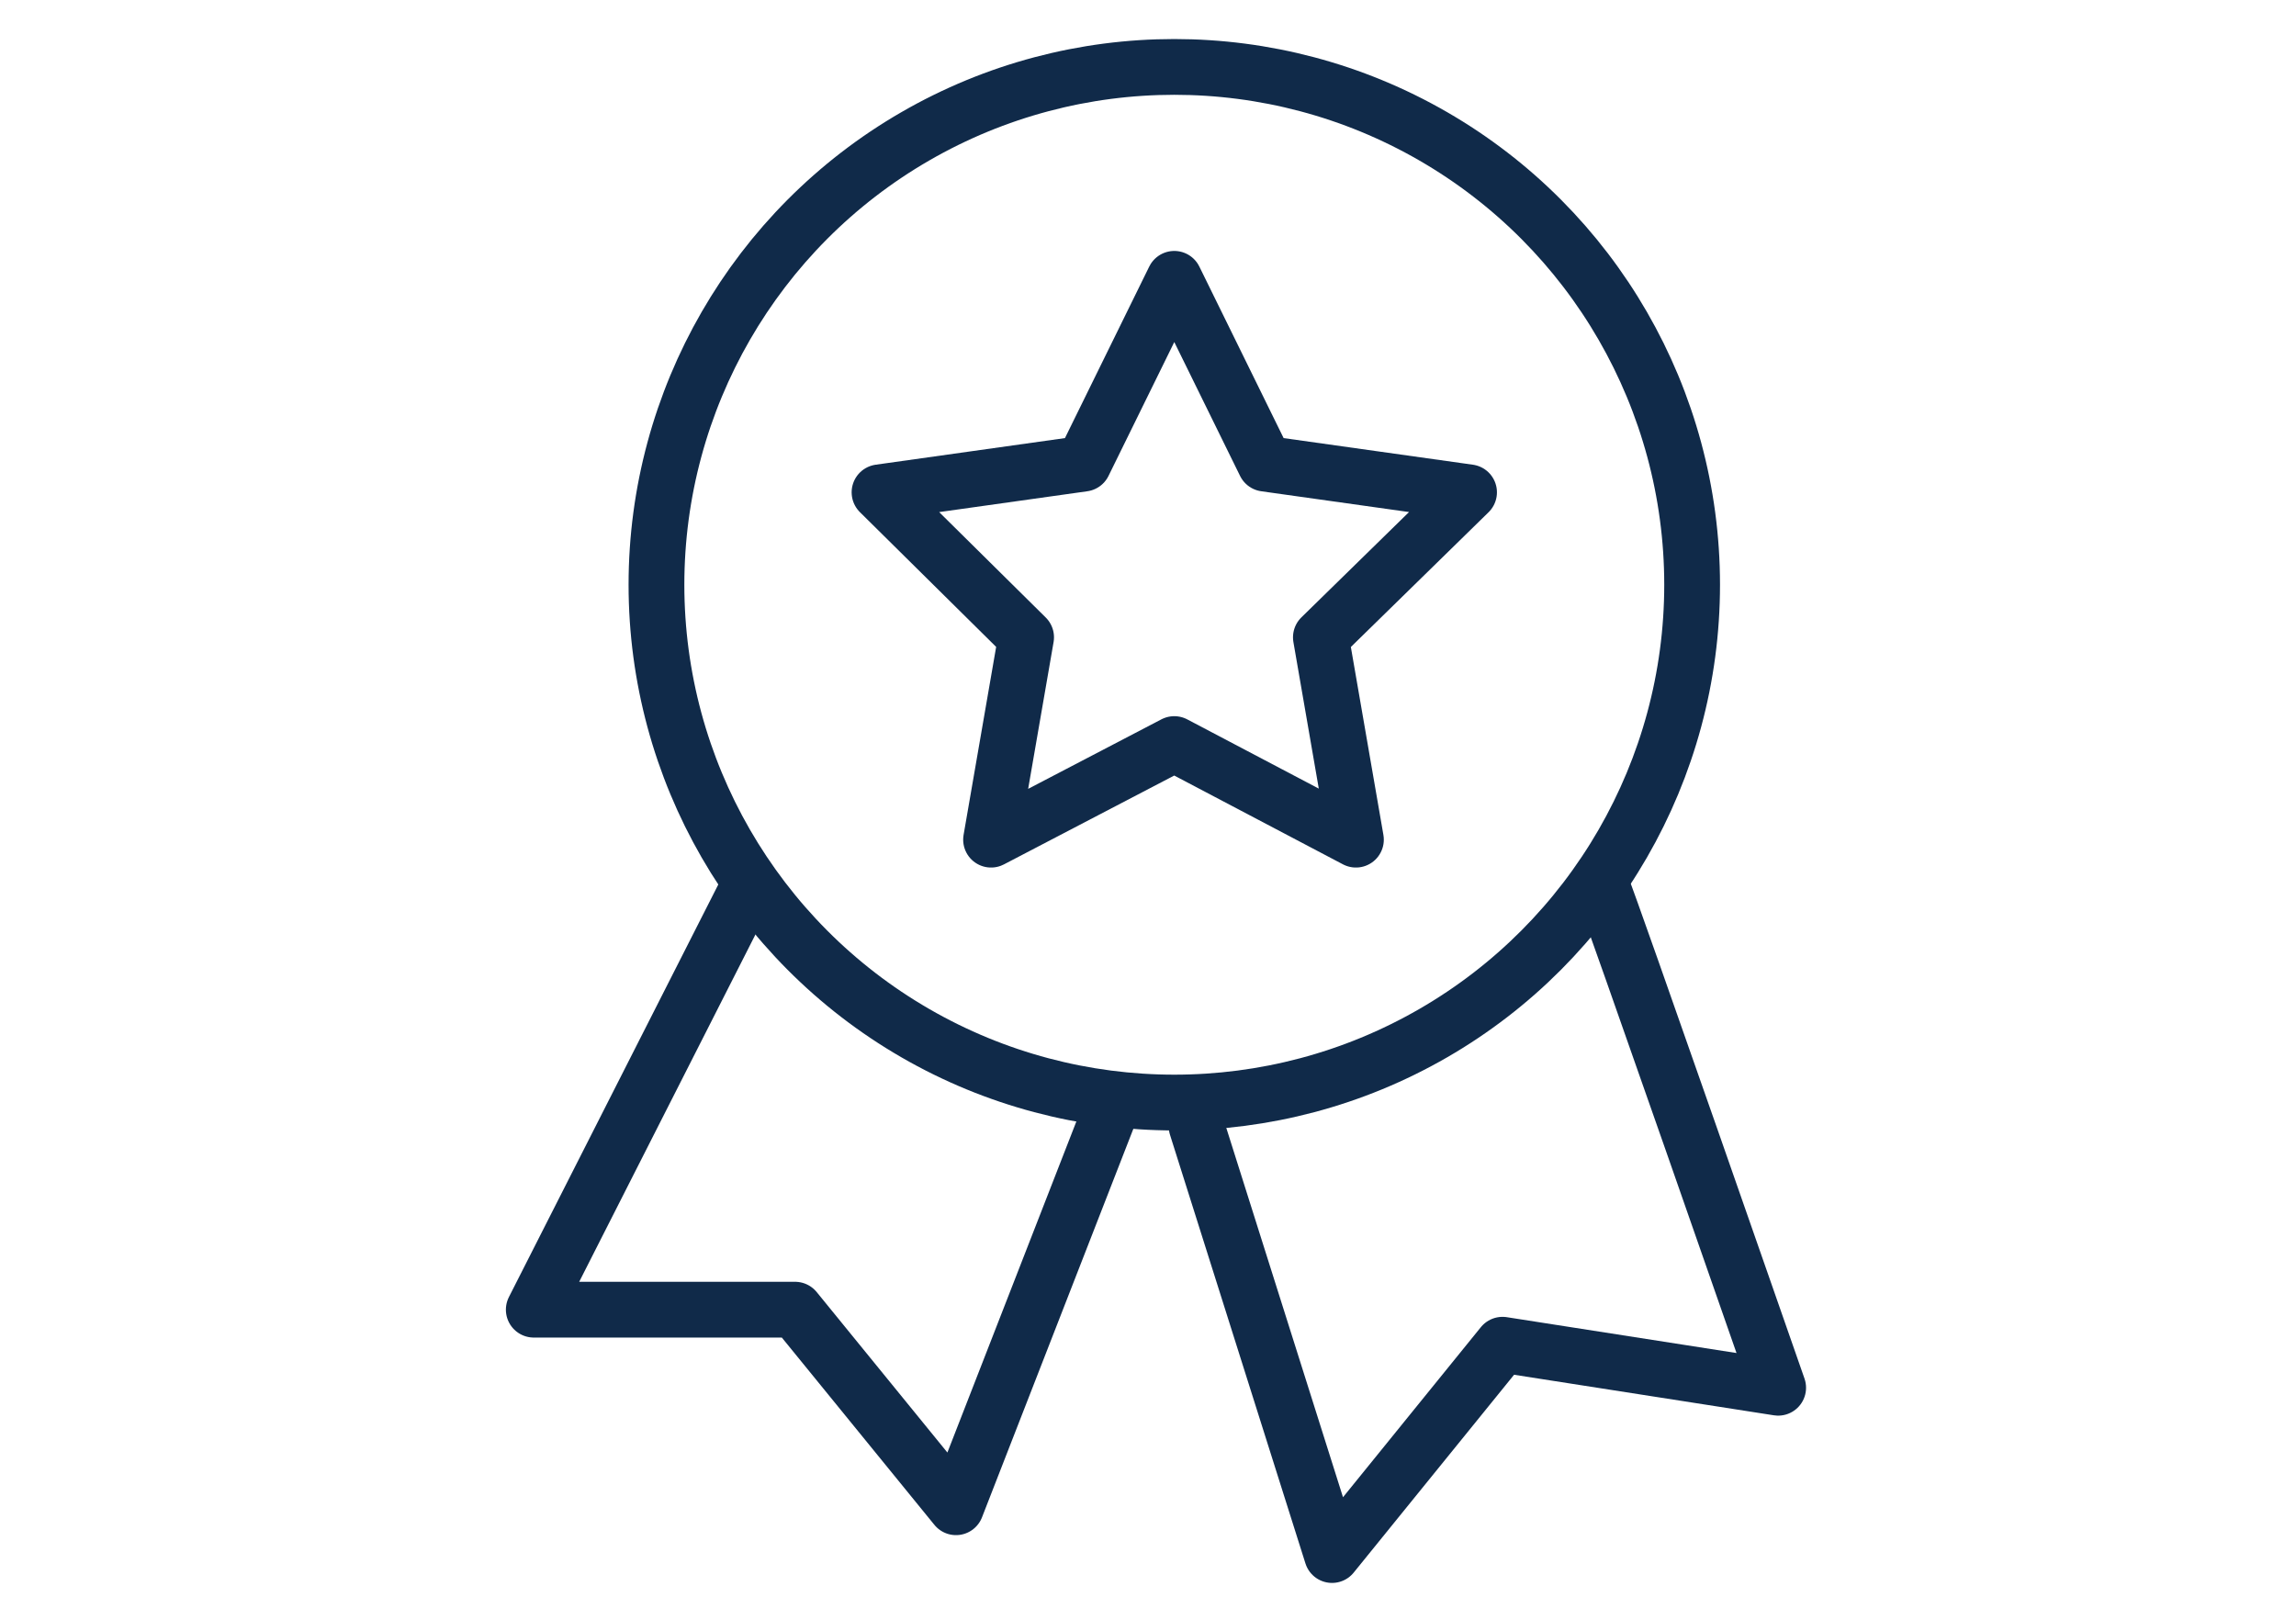
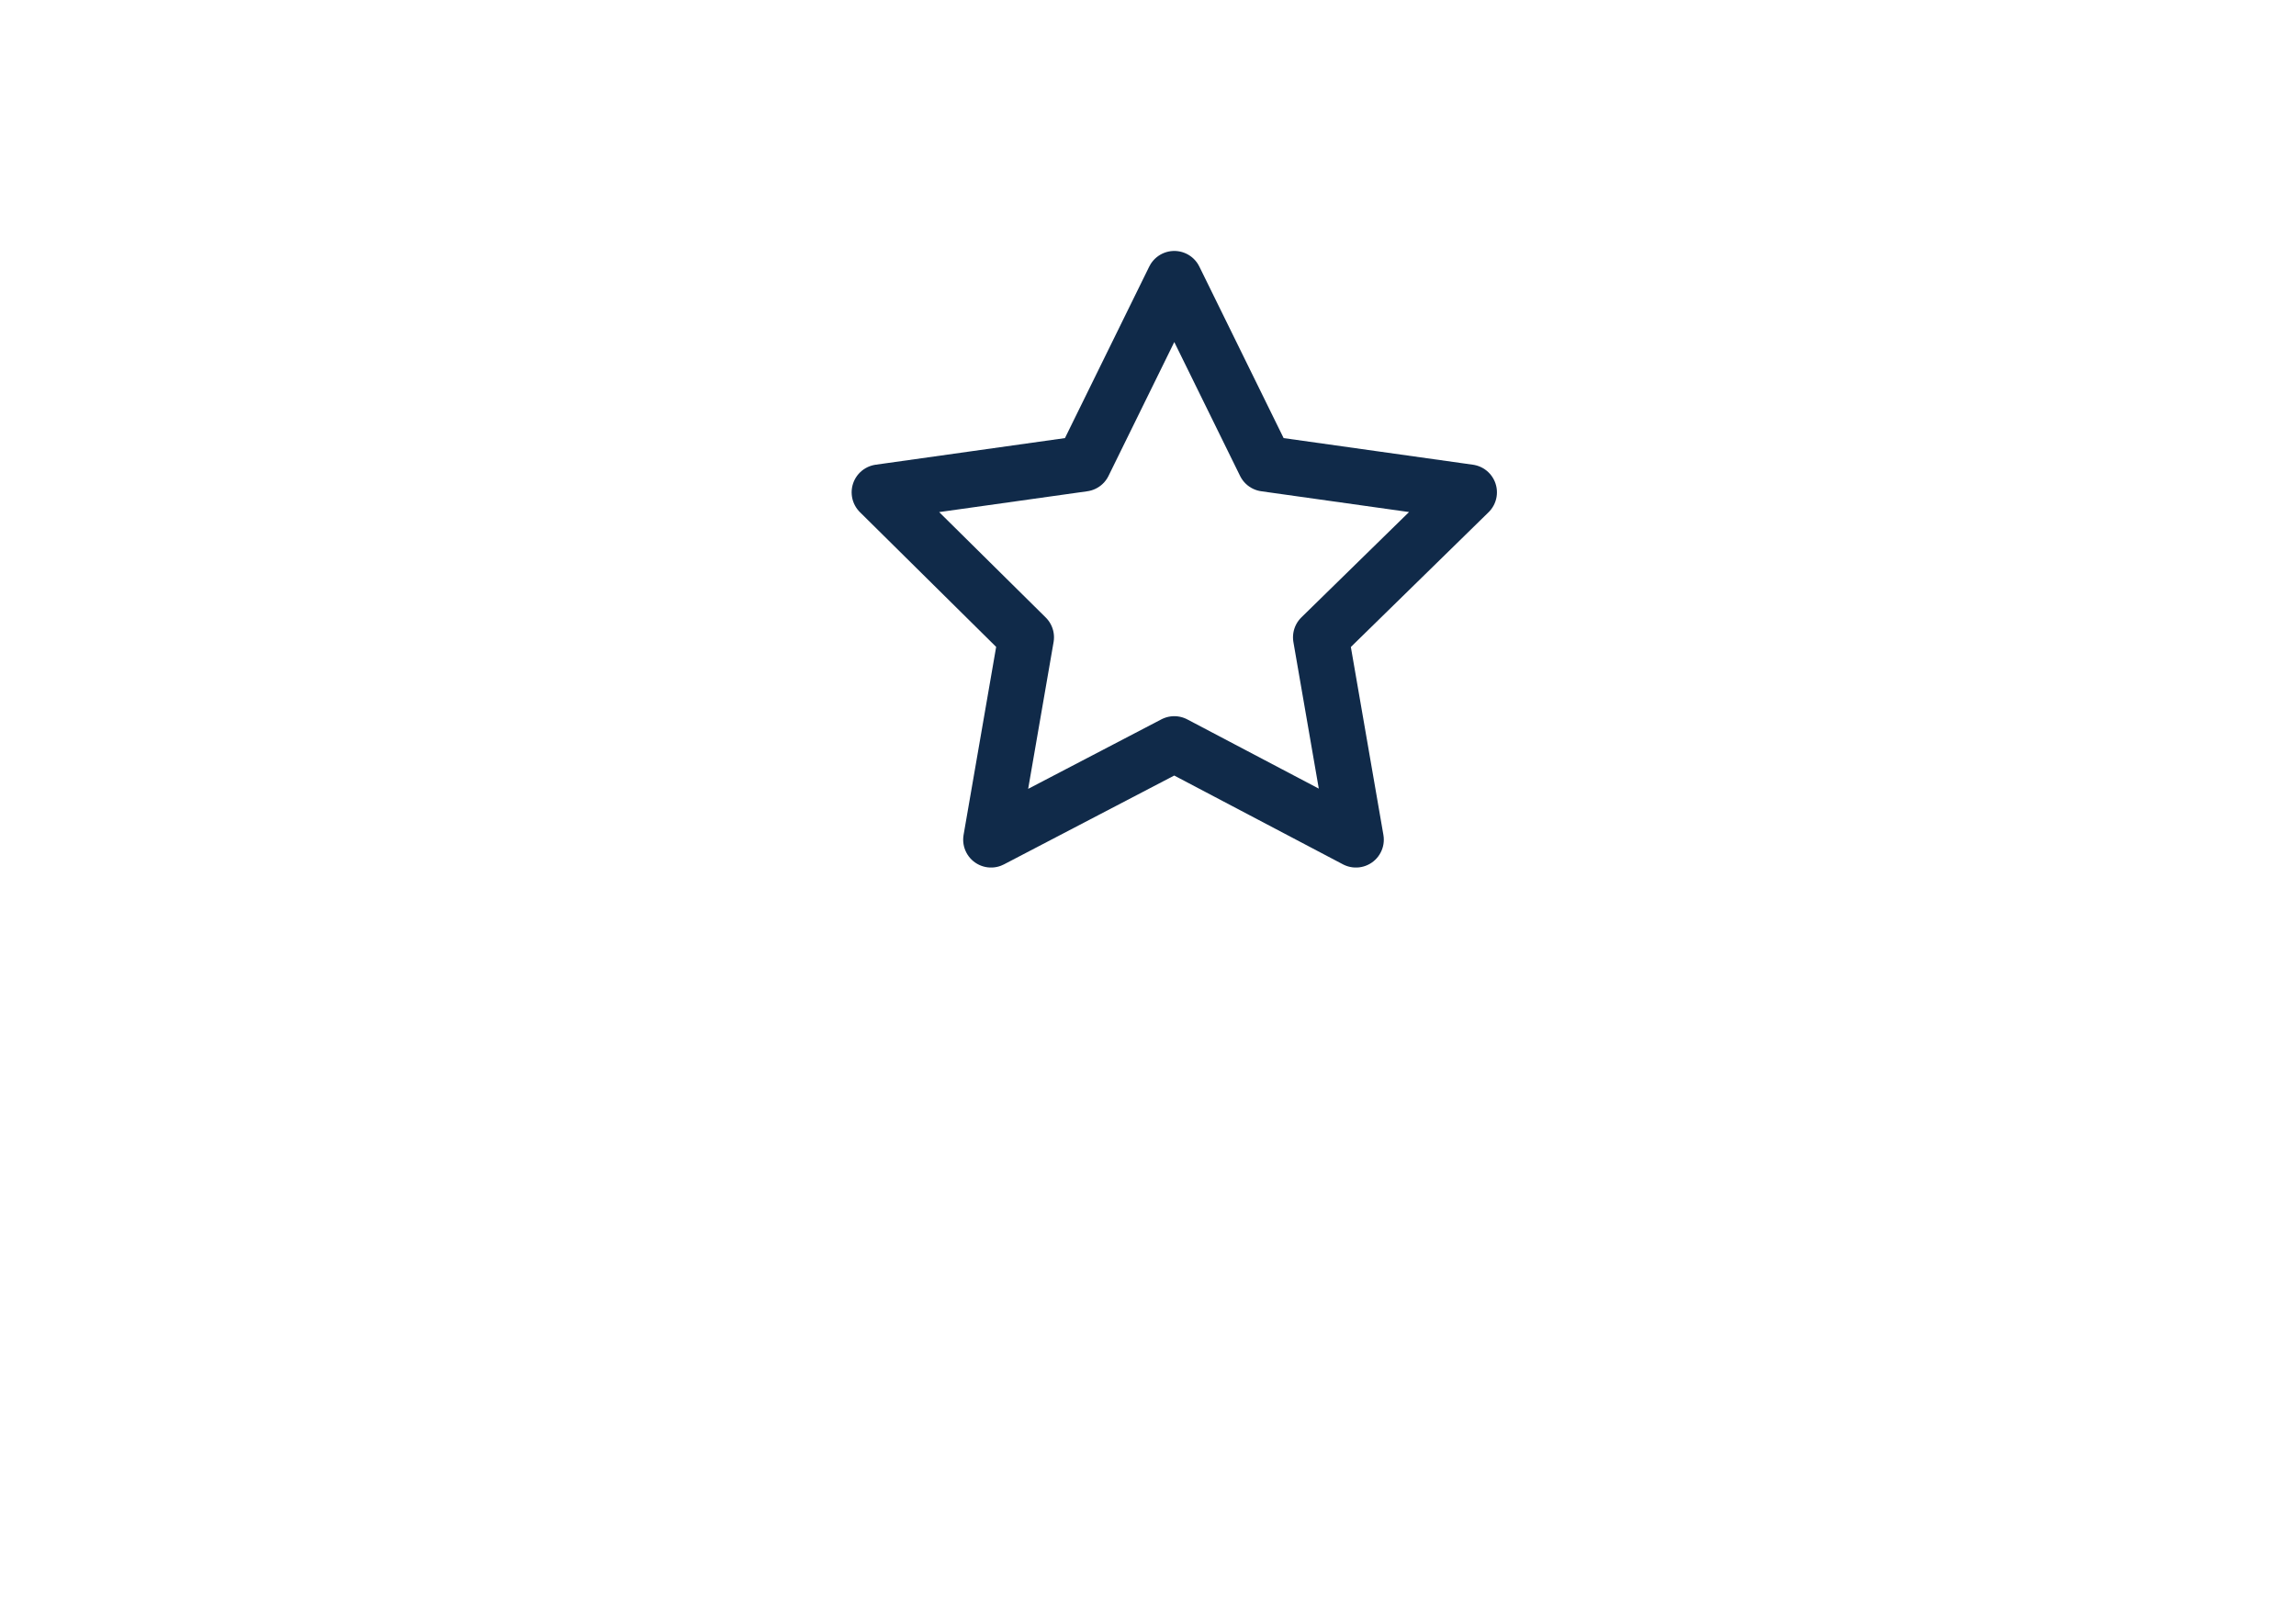
<svg xmlns="http://www.w3.org/2000/svg" id="Layer_1" x="0px" y="0px" viewBox="0 0 144.1 101.7" style="enable-background:new 0 0 144.1 101.7;" xml:space="preserve">
  <style type="text/css"> .st0{fill:none;stroke:#102A49;stroke-width:3.5;stroke-linecap:round;stroke-linejoin:round;stroke-miterlimit:10;} </style>
-   <circle class="st0" cx="73.7" cy="36.7" r="32.5" />
-   <polyline class="st0" points="47,55.6 33.5,82.2 49.9,82.2 60,94.6 69.7,69.7 " />
-   <path class="st0" d="M100.6,55.8c0.2,0.3,11,31.3,11,31.3l-17.3-2.7L83.6,97.6l-8.5-26.9" />
  <polygon class="st0" points="73.7,17.5 79.4,29.1 92.2,30.9 82.9,40 85.1,52.7 73.7,46.7 62.2,52.7 64.4,40 55.2,30.9 68,29.1 " />
</svg>